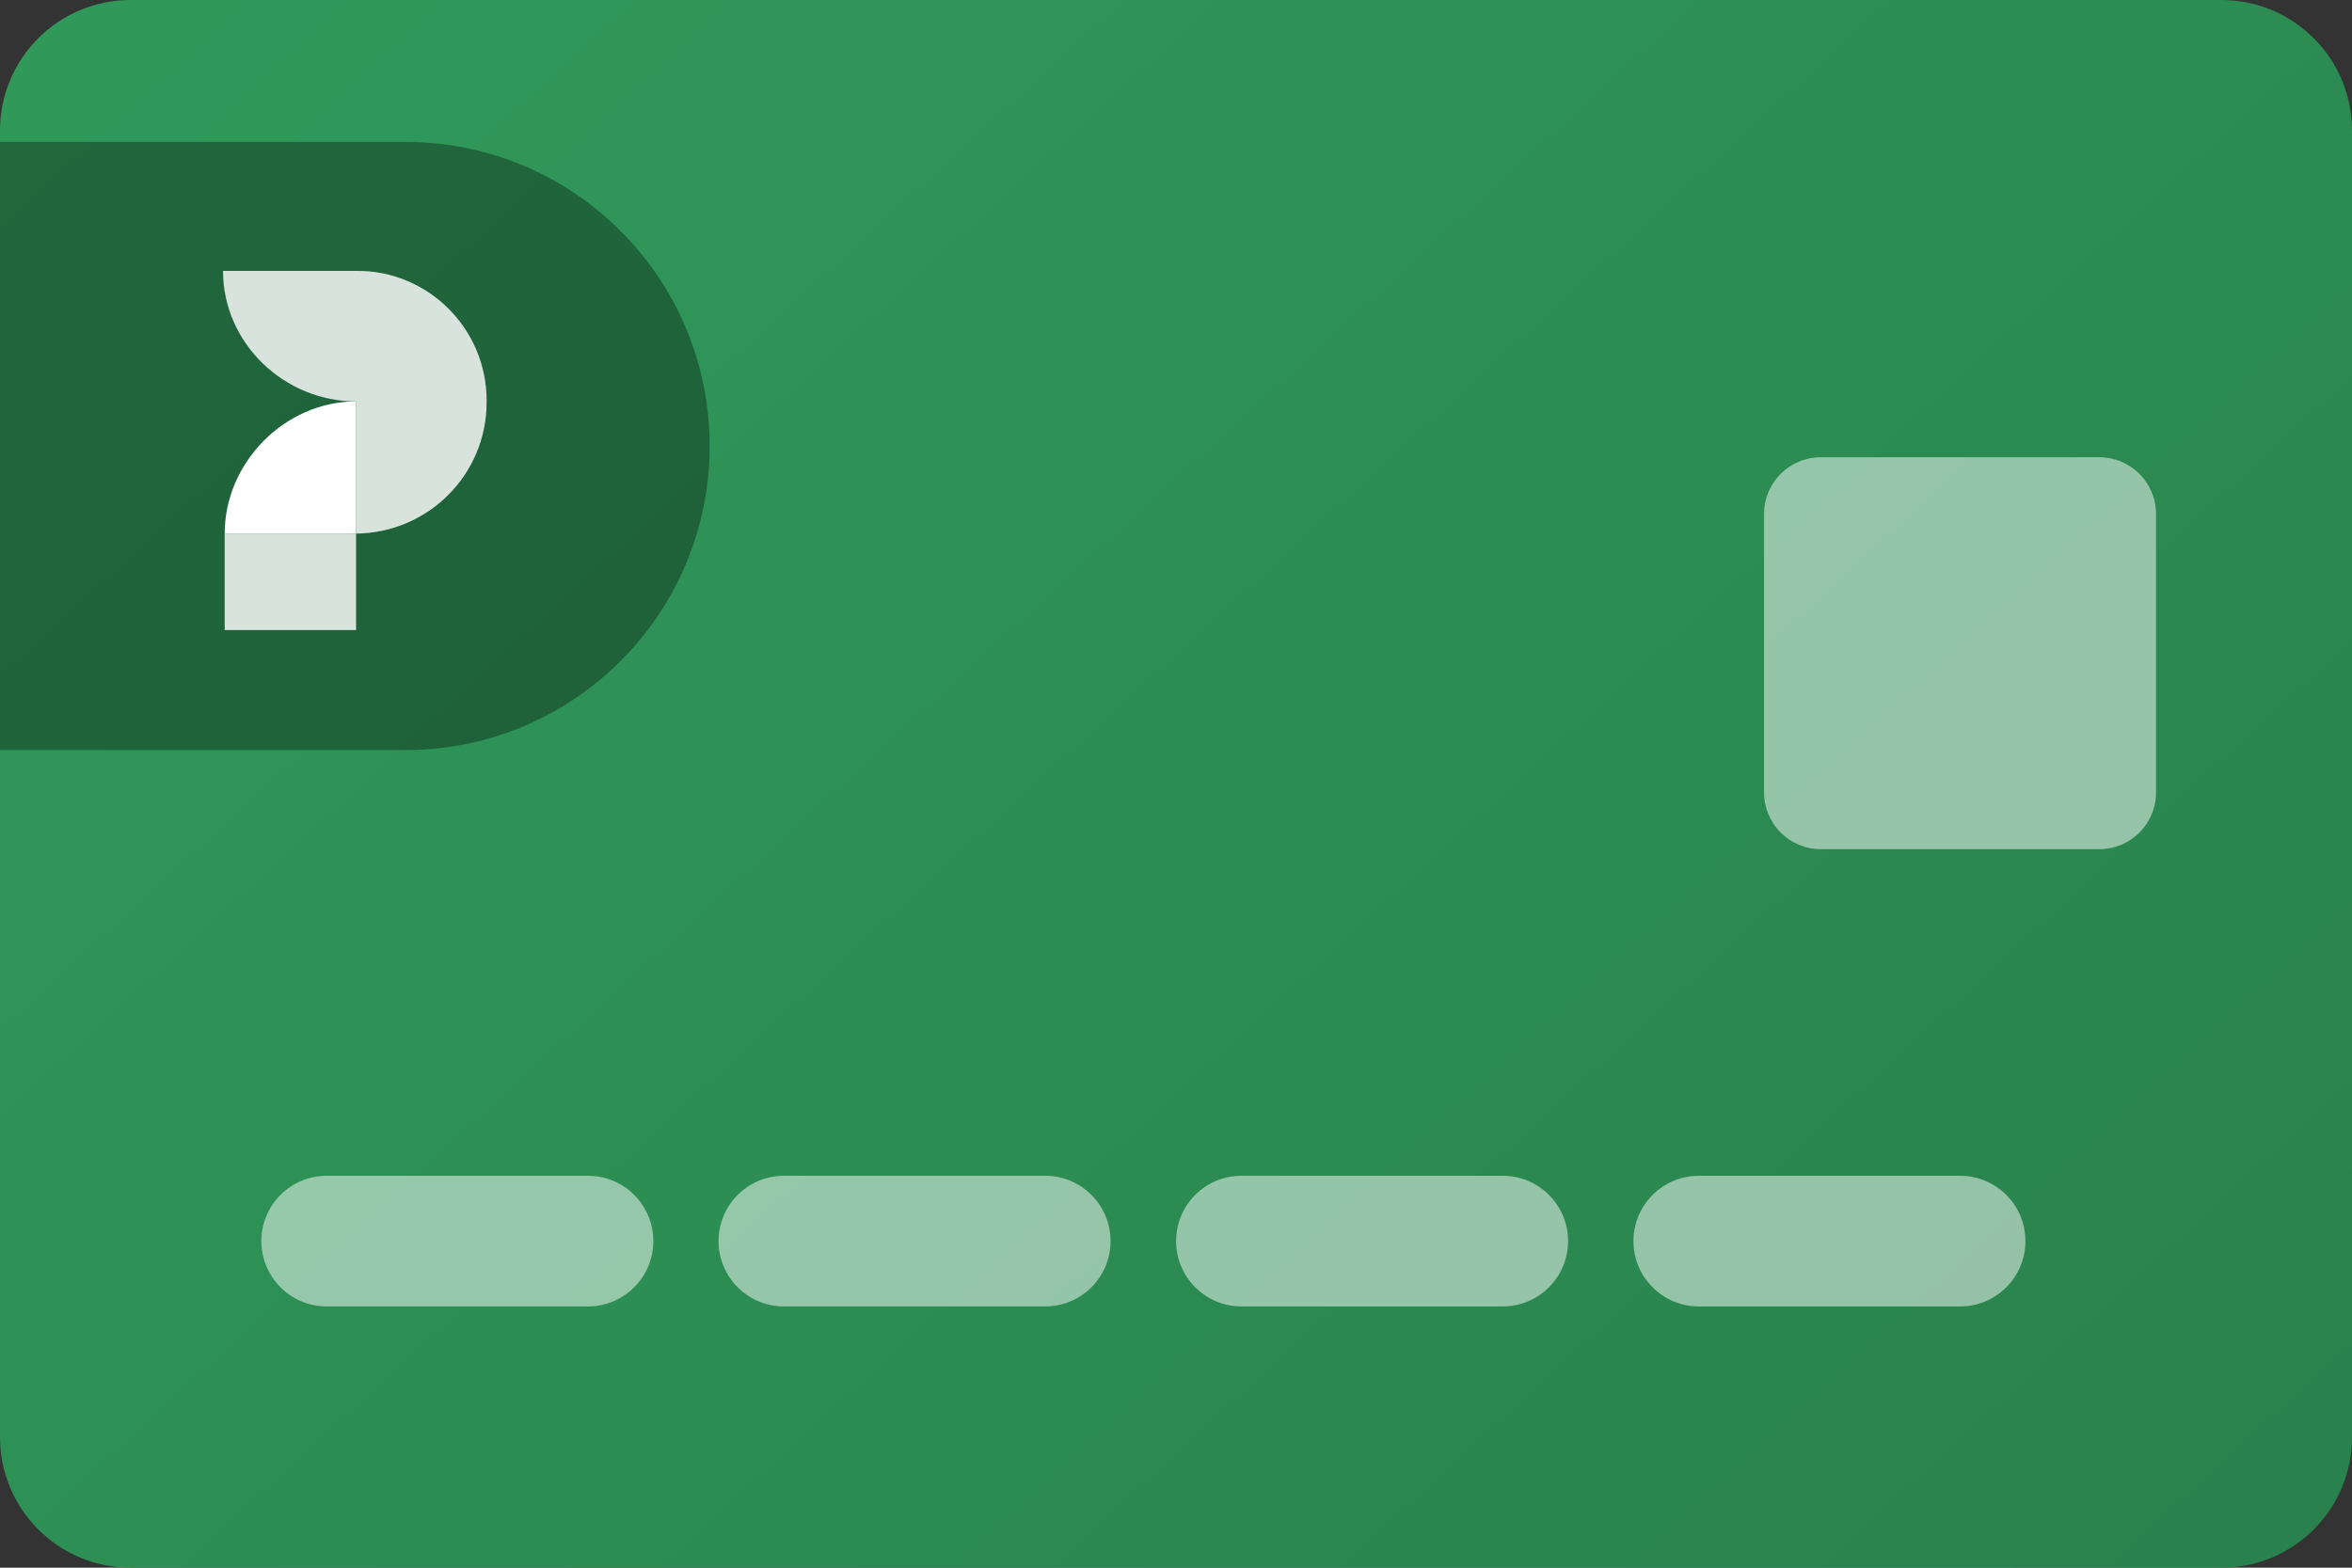
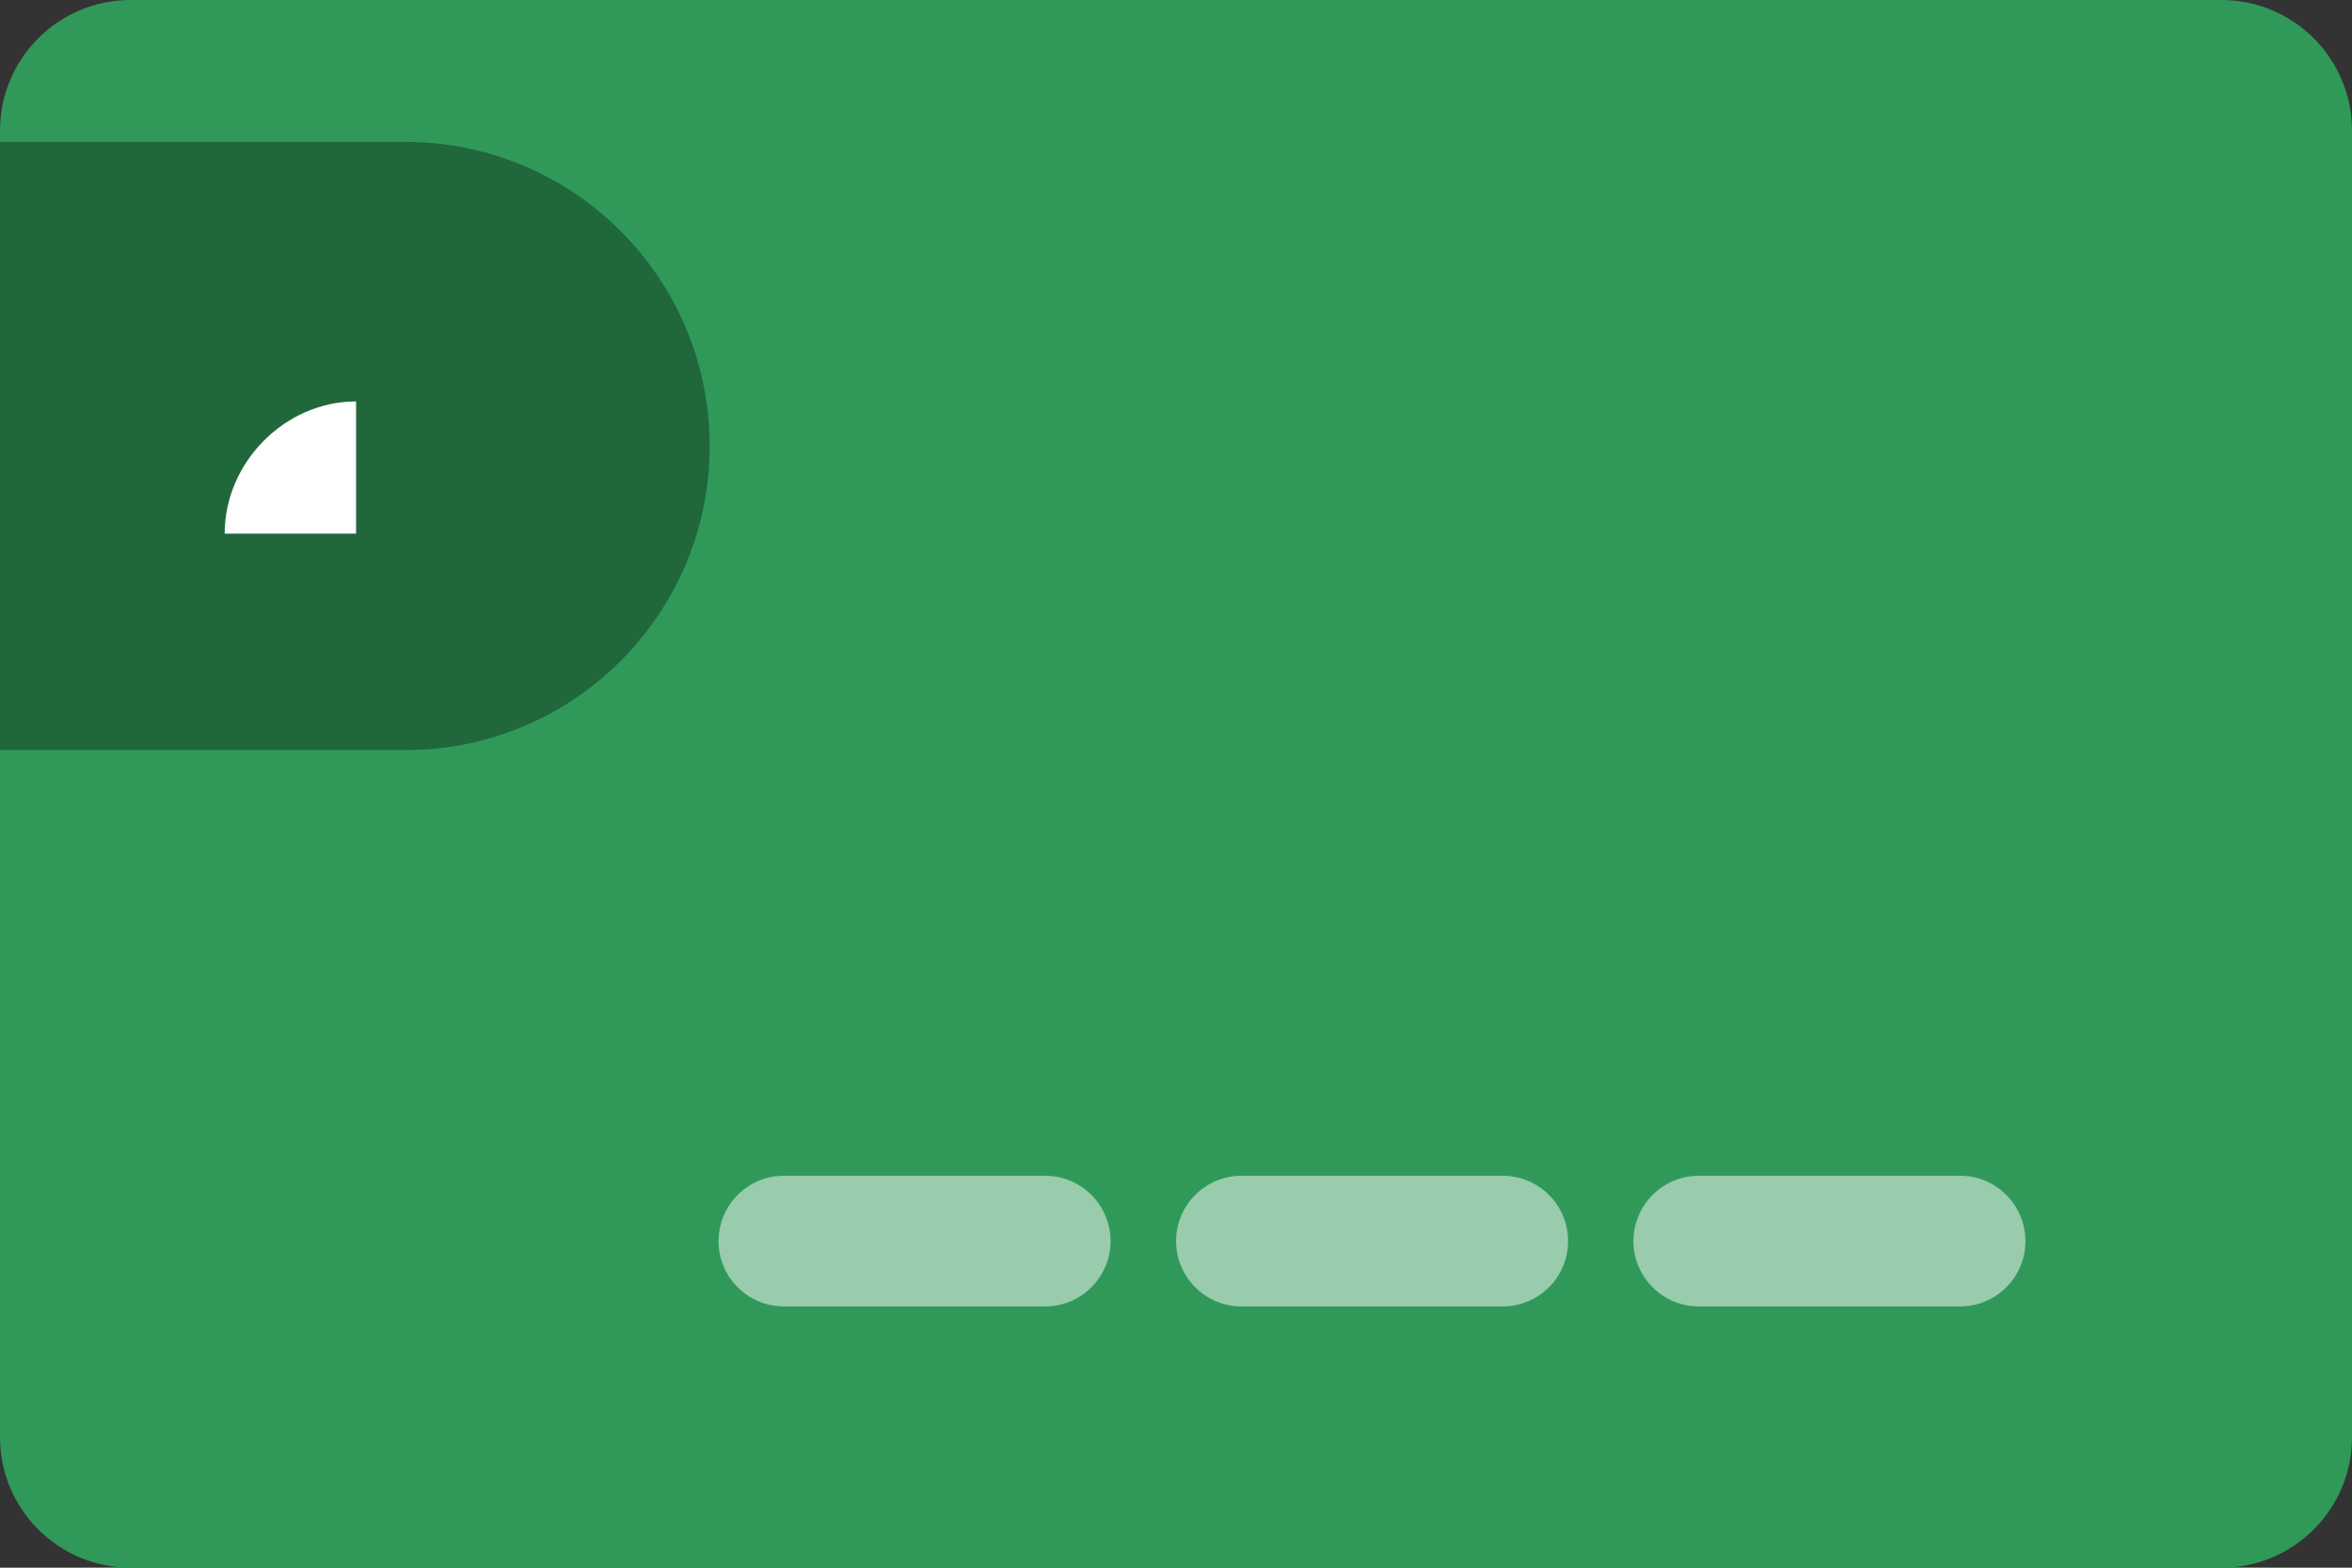
<svg xmlns="http://www.w3.org/2000/svg" width="51" height="34" viewBox="0 0 51 34" fill="none">
  <rect x="0" y="0" width="51" height="34" fill="#333333" stroke="none" />
  <path d="M48.167 34H2.833C1.268 34 0 32.732 0 31.167V2.833C0 1.268 1.268 0 2.833 0H48.167C49.732 0 51 1.268 51 2.833V31.167C51 32.732 49.732 34 48.167 34Z" fill="#30995A" />
-   <path d="M48.167 34H2.833C1.268 34 0 32.732 0 31.167V2.833C0 1.268 1.268 0 2.833 0H48.167C49.732 0 51 1.268 51 2.833V31.167C51 32.732 49.732 34 48.167 34Z" fill="url(#paint0_linear_2543_620)" fill-opacity="0.15" />
-   <path opacity="0.5" d="M14.167 26.917C14.167 27.699 13.532 28.334 12.75 28.334H7.084C6.302 28.334 5.667 27.699 5.667 26.917C5.667 26.135 6.302 25.5 7.084 25.5H12.75C13.532 25.5 14.167 26.135 14.167 26.917Z" fill="white" />
  <path opacity="0.5" d="M24.081 26.917C24.081 27.699 23.446 28.334 22.664 28.334H16.998C16.216 28.334 15.581 27.699 15.581 26.917C15.581 26.135 16.216 25.5 16.998 25.5H22.664C23.446 25.5 24.081 26.135 24.081 26.917Z" fill="white" />
  <path opacity="0.5" d="M34.002 26.917C34.002 27.699 33.367 28.334 32.585 28.334H26.919C26.137 28.334 25.502 27.699 25.502 26.917C25.502 26.135 26.137 25.5 26.919 25.5H32.585C33.367 25.5 34.002 26.135 34.002 26.917Z" fill="white" />
  <path opacity="0.5" d="M43.919 26.917C43.919 27.699 43.284 28.334 42.502 28.334H36.836C36.054 28.334 35.419 27.699 35.419 26.917C35.419 26.135 36.054 25.5 36.836 25.5H42.502C43.284 25.5 43.919 26.135 43.919 26.917Z" fill="white" />
-   <path opacity="0.5" d="M39.481 18.417H45.52C46.2 18.417 46.751 17.866 46.751 17.187V11.148C46.751 10.468 46.2 9.917 45.521 9.917H39.482C38.802 9.917 38.251 10.468 38.251 11.146V17.186C38.251 17.866 38.802 18.417 39.481 18.417Z" fill="white" />
  <path opacity="0.33" d="M15.388 9.673C15.388 13.315 12.435 16.268 8.793 16.268L-0 16.268L-0 3.078L8.793 3.078C12.435 3.078 15.388 6.031 15.388 9.673V9.673Z" fill="black" />
-   <path opacity="0.82" d="M10.552 8.688V8.724C10.552 10.293 9.289 11.555 7.721 11.573V8.706C6.166 8.706 4.836 7.446 4.836 5.875H7.721C9.271 5.857 10.552 7.12 10.552 8.688Z" fill="white" />
-   <path opacity="0.82" d="M7.721 11.573H4.872V13.665H7.721V11.573Z" fill="white" />
  <path d="M7.721 8.706V11.573H4.872C4.872 10.034 6.174 8.706 7.721 8.706Z" fill="white" />
  <defs>
    <linearGradient id="paint0_linear_2543_620" x1="1.85" y1="2.323" x2="38.374" y2="42.18" gradientUnits="userSpaceOnUse">
      <stop stop-opacity="0" />
      <stop offset="1" />
    </linearGradient>
  </defs>
</svg>